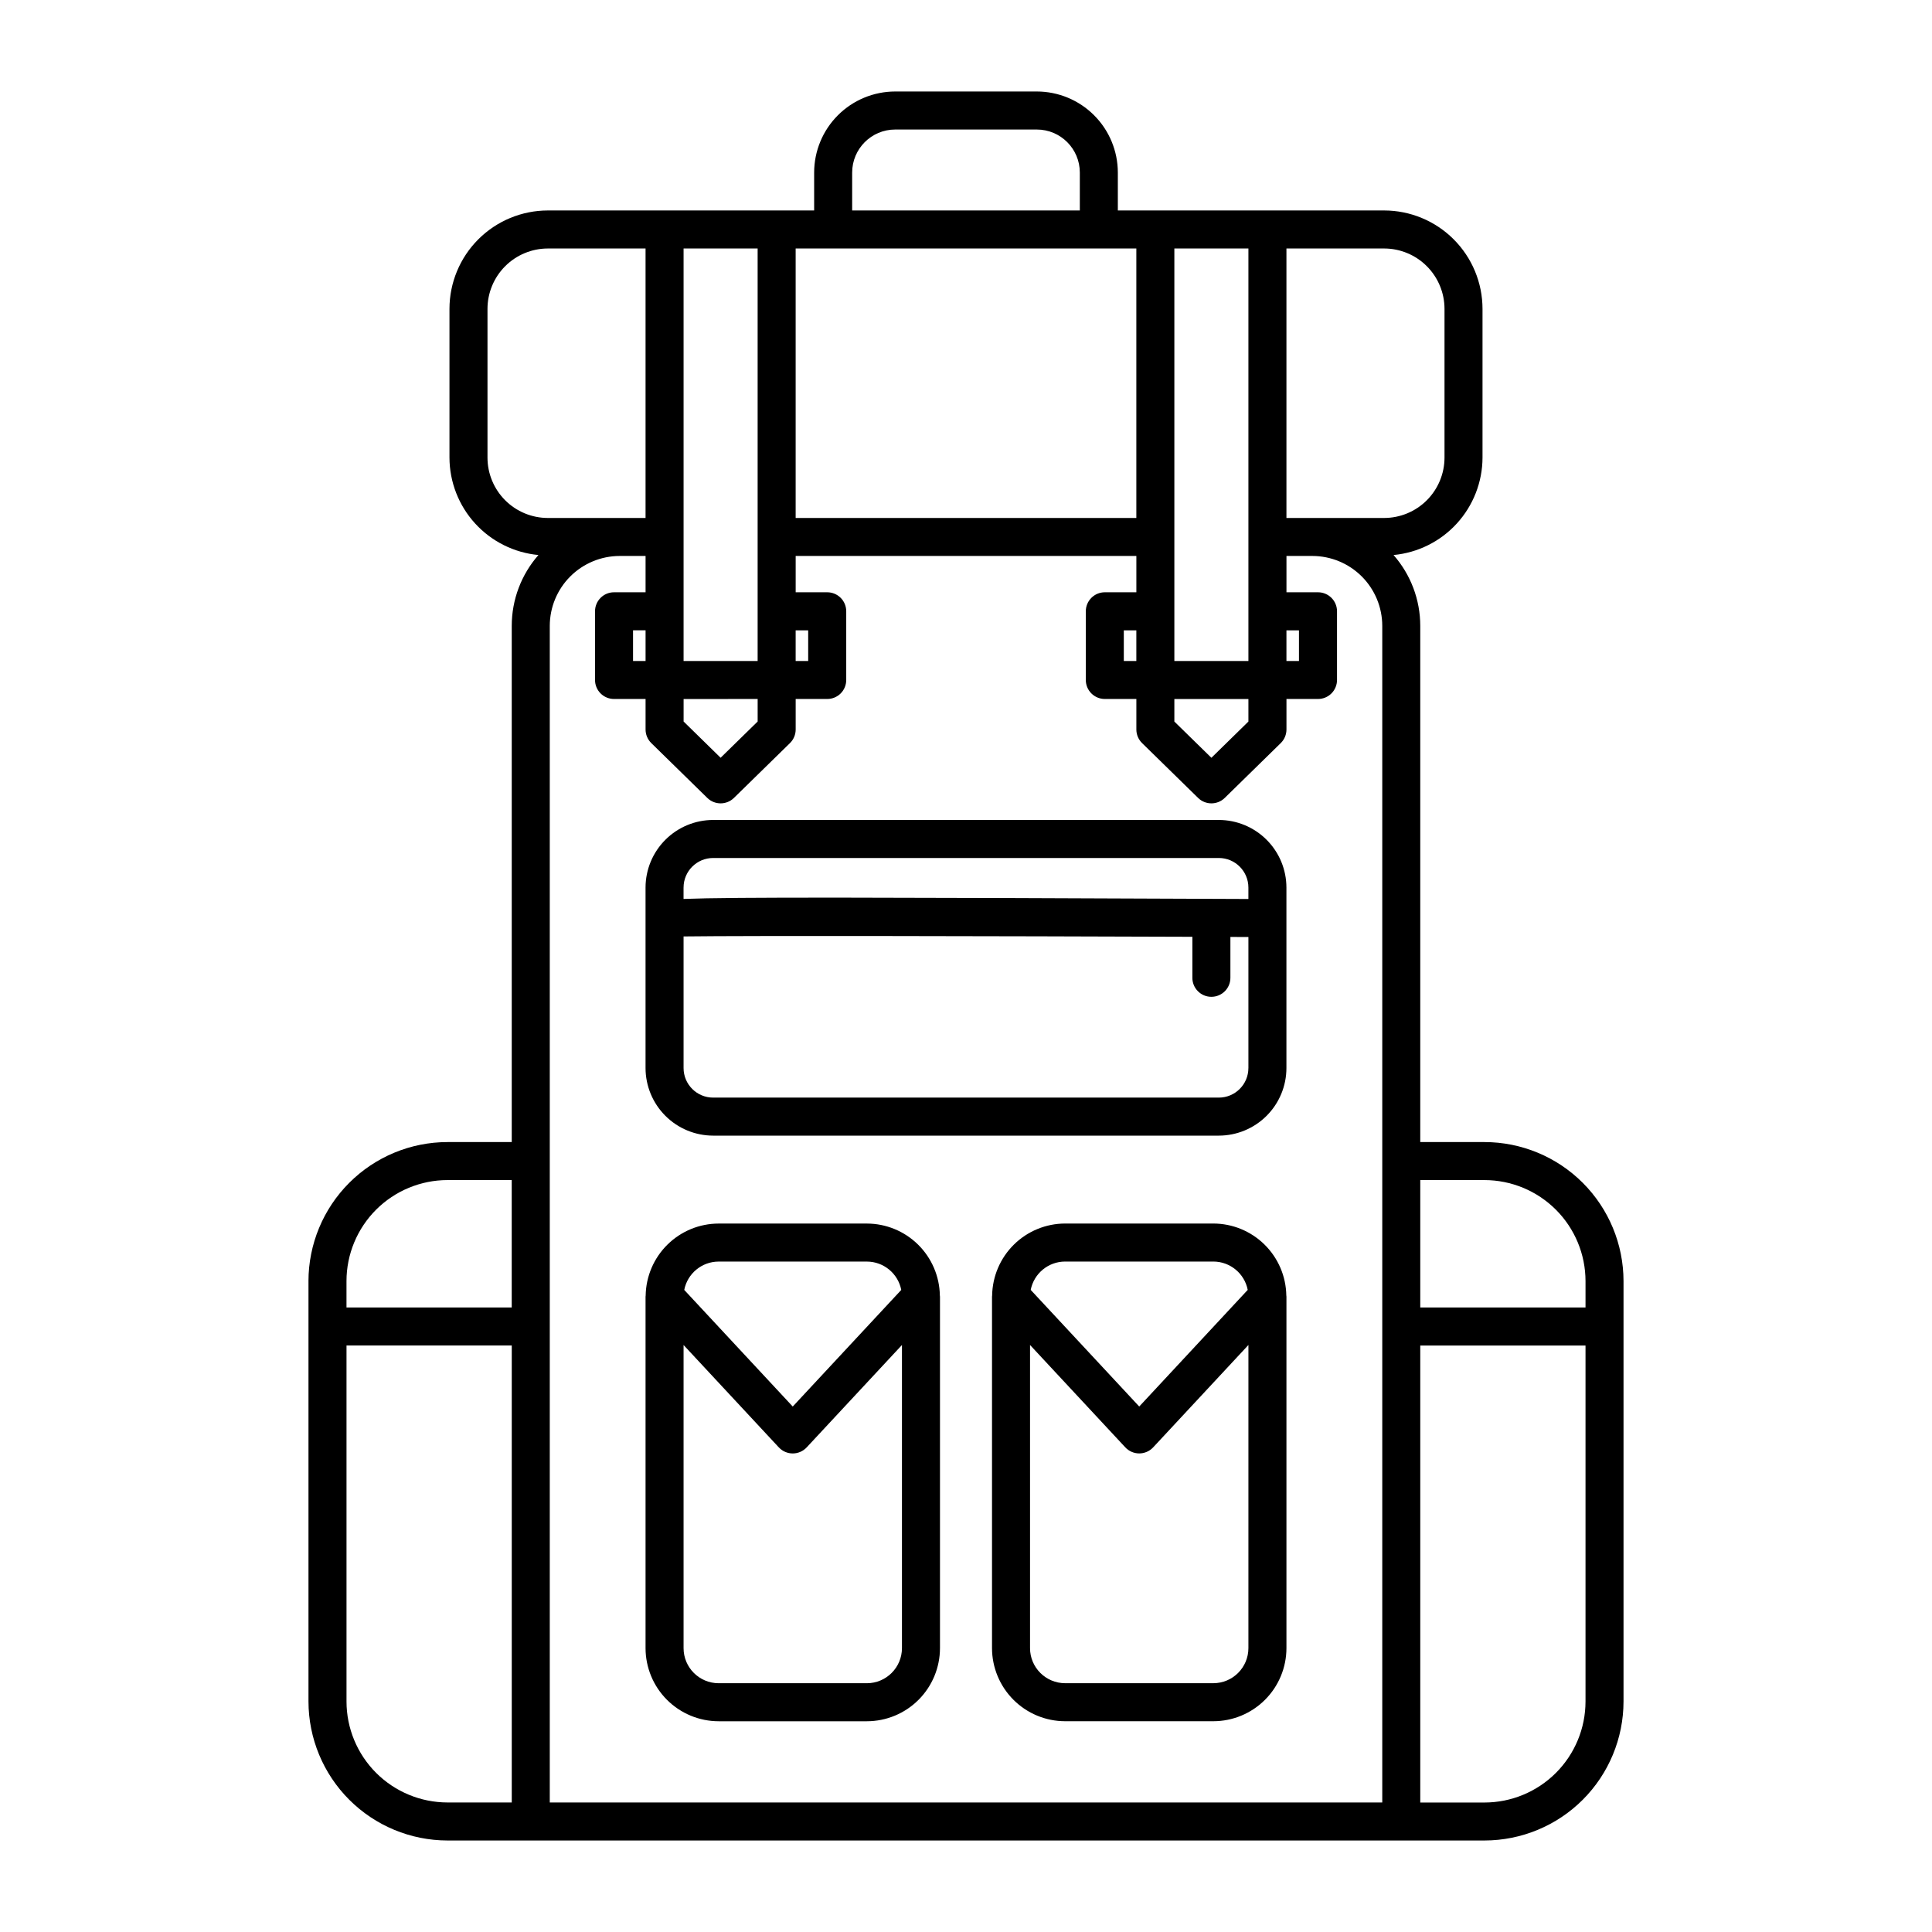
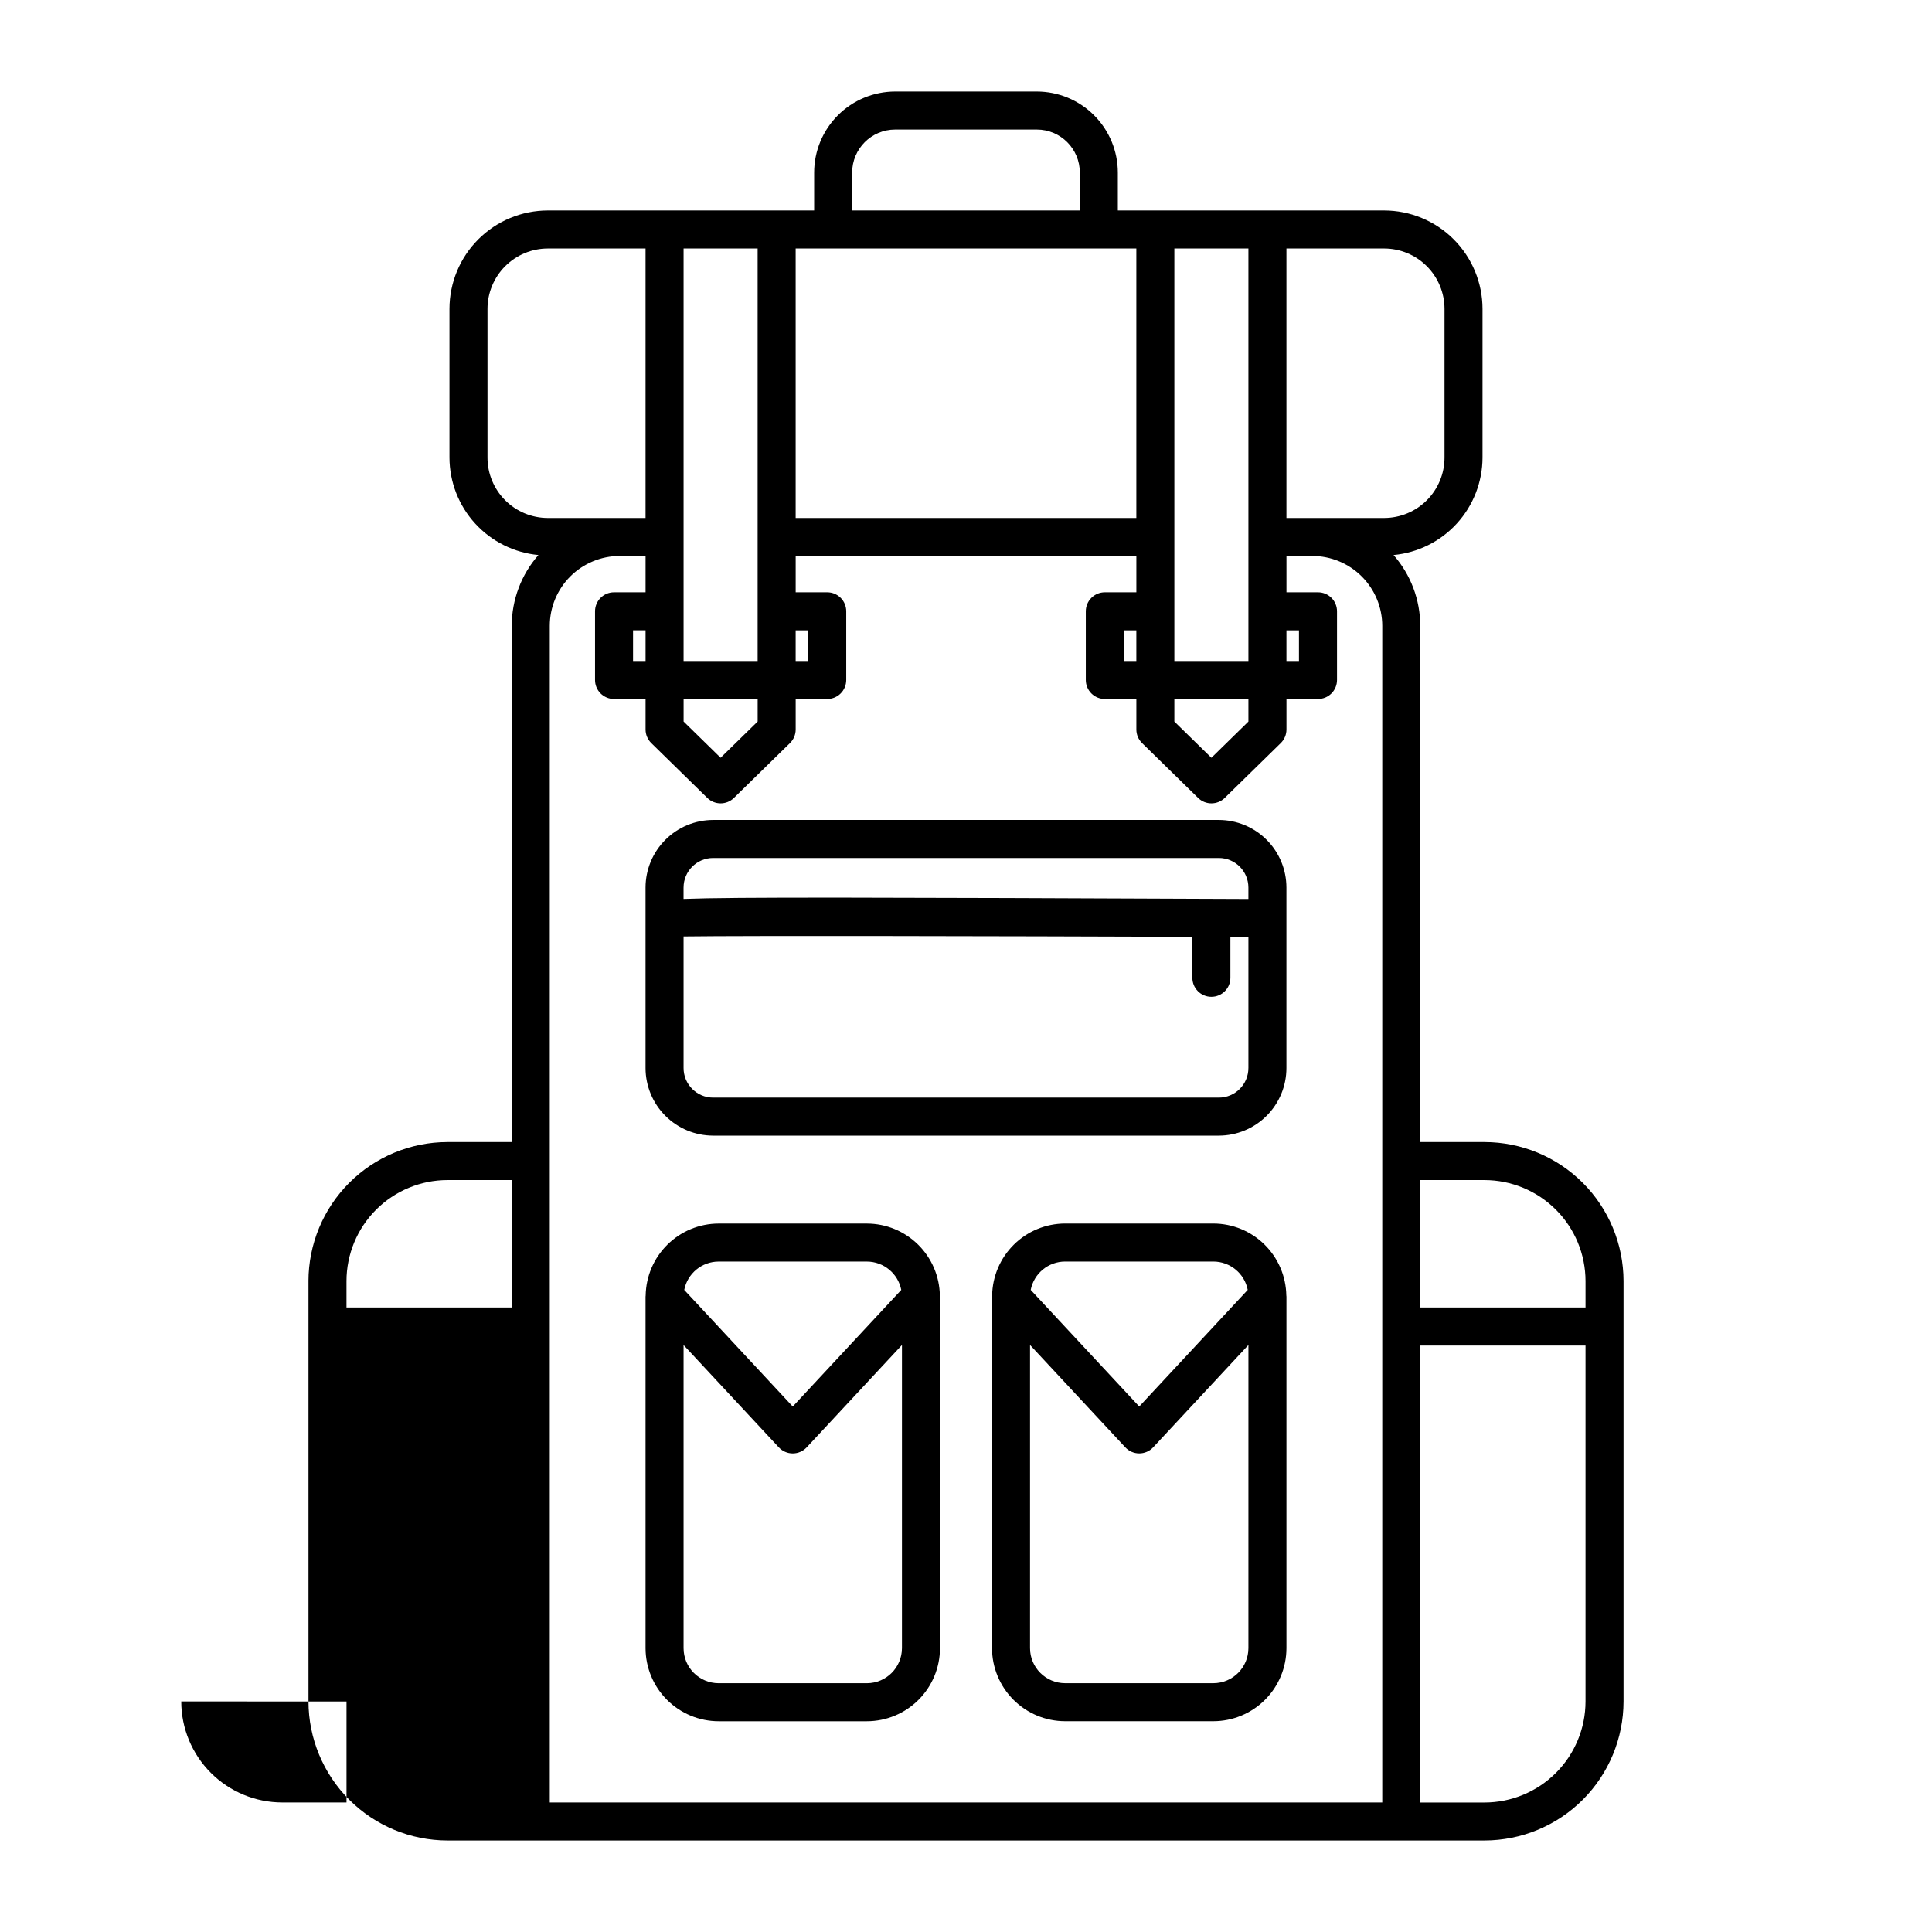
<svg xmlns="http://www.w3.org/2000/svg" fill="#000000" width="800px" height="800px" version="1.1" viewBox="144 144 512 512">
-   <path d="m225.75 483.5v111.41c0.012 9.766 3.894 19.133 10.805 26.039 6.906 6.906 16.27 10.789 26.035 10.801h274.82c9.766-0.012 19.133-3.894 26.039-10.801s10.789-16.273 10.801-26.039v-111.41c-0.012-9.766-3.894-19.133-10.801-26.039s-16.273-10.793-26.039-10.801h-17.027v-136.8c-0.004-6.91-2.516-13.582-7.078-18.773 6.438-0.605 12.414-3.582 16.773-8.355 4.359-4.773 6.785-11 6.805-17.461v-39.418c-0.008-6.914-2.758-13.543-7.644-18.43-4.887-4.891-11.512-7.641-18.426-7.648h-70.574v-10.055c-0.008-5.695-2.269-11.152-6.297-15.176-4.023-4.027-9.48-6.289-15.172-6.297h-37.539c-5.695 0.008-11.152 2.269-15.176 6.297-4.027 4.023-6.289 9.48-6.297 15.176v10.055h-70.574c-6.91 0.008-13.539 2.758-18.426 7.648-4.887 4.887-7.637 11.516-7.644 18.43v39.418c0.02 6.461 2.445 12.688 6.805 17.461 4.359 4.773 10.34 7.75 16.773 8.355-4.559 5.191-7.074 11.863-7.074 18.773v136.8h-17.031c-9.766 0.008-19.129 3.894-26.035 10.801-6.91 6.906-10.793 16.273-10.805 26.039zm10.078 111.41v-94.336h43.793v121.1h-17.031c-7.094-0.008-13.898-2.832-18.918-7.848-5.016-5.019-7.84-11.82-7.844-18.918zm53.867 26.766v-311.82c0.008-4.91 1.961-9.617 5.43-13.09 3.473-3.469 8.18-5.422 13.09-5.43h6.867v9.625h-8.359c-1.336-0.004-2.617 0.527-3.562 1.473s-1.477 2.227-1.473 3.562v18.207c-0.004 1.336 0.527 2.617 1.473 3.562 0.945 0.945 2.227 1.477 3.562 1.473h8.359v8.09c0 1.355 0.547 2.652 1.516 3.602l14.848 14.535c1.961 1.914 5.09 1.914 7.047 0l14.852-14.535h0.004c0.965-0.949 1.512-2.246 1.512-3.602v-8.09h8.359c1.34 0.004 2.621-0.527 3.566-1.473 0.945-0.945 1.473-2.227 1.473-3.562v-18.207c0-1.336-0.527-2.617-1.473-3.562s-2.227-1.477-3.566-1.473h-8.359v-9.625h90.285v9.625h-8.359c-1.336-0.004-2.617 0.527-3.562 1.473s-1.477 2.227-1.477 3.562v18.207c0 1.336 0.531 2.617 1.477 3.562 0.945 0.945 2.227 1.477 3.562 1.473h8.359v8.09c0 1.355 0.547 2.652 1.516 3.602l14.852 14.535c1.957 1.914 5.09 1.914 7.047 0l14.848-14.535c0.969-0.949 1.516-2.246 1.516-3.602v-8.09h8.359c1.336 0.004 2.617-0.527 3.562-1.473 0.945-0.945 1.477-2.227 1.477-3.562v-18.207c0-1.336-0.531-2.617-1.477-3.562-0.945-0.945-2.227-1.477-3.562-1.473h-8.359v-9.625h6.867c4.91 0.008 9.617 1.961 13.09 5.43 3.473 3.473 5.426 8.18 5.43 13.09v311.82zm25.387-302.51h-3.32v-8.129h3.32zm10.078 10.078 19.625-0.004v5.969l-9.816 9.605-9.809-9.605zm119.98-119.39v71.414h-90.285v-71.414zm0 109.32h-3.32v-8.129h3.32zm-90.285-8.129h3.32v8.129h-3.32zm100.36 18.203h19.625v5.969l-9.809 9.605-9.816-9.605zm29.703-18.203h3.32v8.129h-3.32zm52.492 310.64h-17.027v-121.1h43.793v94.336c-0.008 7.098-2.832 13.898-7.848 18.918-5.019 5.016-11.824 7.84-18.918 7.848zm0-164.95c7.094 0.008 13.898 2.832 18.918 7.848 5.016 5.019 7.84 11.82 7.848 18.918v7h-43.793v-33.766zm-10.602-230.88v39.418c-0.004 4.238-1.691 8.305-4.691 11.305s-7.062 4.684-11.305 4.691h-25.895v-71.414h25.895c4.242 0.004 8.309 1.691 11.305 4.691 3 3 4.688 7.066 4.691 11.309zm-51.969-16v109.32h-19.625v-109.32zm-105.01-20.133c0.008-6.293 5.106-11.391 11.398-11.395h37.539c6.289 0.004 11.387 5.102 11.395 11.395v10.055h-60.332zm-25.051 20.133v109.32h-19.625v-109.32zm-71.59 55.418v-39.418c0.004-4.242 1.688-8.309 4.688-11.309s7.062-4.688 11.305-4.691h25.895v71.414h-25.895c-4.238-0.008-8.305-1.691-11.305-4.691s-4.684-7.066-4.688-11.305zm-10.605 191.46h17.027v33.766h-43.789v-7c0.004-7.098 2.828-13.898 7.844-18.918 5.019-5.016 11.824-7.84 18.918-7.848zm204.42-95.434h-134.02c-4.75 0.008-9.301 1.895-12.656 5.254-3.359 3.356-5.246 7.906-5.254 12.656v47.836c0.008 4.75 1.895 9.301 5.254 12.656 3.356 3.359 7.906 5.246 12.656 5.254h134.02c4.75-0.008 9.301-1.895 12.66-5.254 3.356-3.356 5.246-7.906 5.25-12.656v-47.836c-0.004-4.75-1.895-9.301-5.25-12.656-3.359-3.359-7.91-5.246-12.66-5.254zm-134.02 10.078h134.02c4.324 0.004 7.828 3.508 7.832 7.832v3.031c-100.52-0.414-136.39-0.531-149.69-0.012v-3.019h0.004c0.004-4.324 3.508-7.828 7.832-7.832zm134.02 63.5h-134.02c-4.324-0.004-7.828-3.508-7.832-7.832v-34.879c17.469-0.227 82.16-0.09 134.84 0.094v10.871h-0.004c0 2.781 2.258 5.035 5.039 5.035s5.039-2.254 5.039-5.035v-10.832l4.773 0.02v34.73l-0.004-0.004c-0.004 4.324-3.508 7.828-7.832 7.832zm-73.934 52.449c-0.082-5.078-2.152-9.926-5.773-13.492-3.617-3.566-8.488-5.57-13.57-5.578h-39.281c-5.078 0.008-9.953 2.012-13.57 5.582-3.617 3.566-5.688 8.41-5.769 13.488-0.004 0.062-0.016 0.125-0.02 0.188l-0.012 0.117v93.145c0.008 5.137 2.047 10.062 5.68 13.695 3.633 3.629 8.555 5.676 13.691 5.68h39.281c5.137-0.004 10.062-2.047 13.691-5.68 3.633-3.633 5.676-8.559 5.684-13.695v-93.145l-0.012-0.117c0-0.062-0.016-0.125-0.02-0.188zm-58.625-8.996h39.281c4.441 0.008 8.258 3.152 9.117 7.512l-28.758 30.906-28.754-30.906c0.855-4.359 4.672-7.504 9.113-7.512zm39.281 111.74-39.281 0.004c-5.133-0.008-9.289-4.168-9.293-9.301v-80.328l25.246 27.133-0.004-0.004c0.957 1.023 2.293 1.605 3.691 1.605 1.398 0 2.734-0.582 3.691-1.605l25.25-27.133v80.332c-0.008 5.133-4.168 9.293-9.301 9.301zm111.16-102.75c-0.078-5.078-2.152-9.922-5.769-13.488-3.617-3.57-8.488-5.574-13.57-5.582h-39.281c-5.078 0.008-9.953 2.012-13.57 5.578-3.617 3.566-5.691 8.414-5.773 13.492-0.004 0.062-0.016 0.125-0.02 0.188l-0.012 0.117v93.145c0.008 5.137 2.051 10.062 5.684 13.695 3.633 3.633 8.555 5.676 13.691 5.68h39.281c5.137-0.004 10.062-2.051 13.691-5.68 3.633-3.633 5.676-8.559 5.68-13.695v-93.145l-0.012-0.117c0-0.062-0.016-0.125-0.02-0.188zm-58.621-8.996h39.281c4.441 0.008 8.258 3.152 9.113 7.512l-28.754 30.906-28.758-30.906c0.859-4.359 4.676-7.504 9.117-7.512zm39.281 111.74-39.281 0.004c-5.133-0.008-9.293-4.168-9.297-9.301v-80.332l25.25 27.133c0.953 1.023 2.289 1.605 3.688 1.605s2.738-0.582 3.691-1.605l25.246-27.133-0.004 80.332c-0.004 5.133-4.16 9.293-9.293 9.301z" />
+   <path d="m225.75 483.5v111.41c0.012 9.766 3.894 19.133 10.805 26.039 6.906 6.906 16.27 10.789 26.035 10.801h274.82c9.766-0.012 19.133-3.894 26.039-10.801s10.789-16.273 10.801-26.039v-111.41c-0.012-9.766-3.894-19.133-10.801-26.039s-16.273-10.793-26.039-10.801h-17.027v-136.8c-0.004-6.91-2.516-13.582-7.078-18.773 6.438-0.605 12.414-3.582 16.773-8.355 4.359-4.773 6.785-11 6.805-17.461v-39.418c-0.008-6.914-2.758-13.543-7.644-18.43-4.887-4.891-11.512-7.641-18.426-7.648h-70.574v-10.055c-0.008-5.695-2.269-11.152-6.297-15.176-4.023-4.027-9.48-6.289-15.172-6.297h-37.539c-5.695 0.008-11.152 2.269-15.176 6.297-4.027 4.023-6.289 9.48-6.297 15.176v10.055h-70.574c-6.91 0.008-13.539 2.758-18.426 7.648-4.887 4.887-7.637 11.516-7.644 18.43v39.418c0.02 6.461 2.445 12.688 6.805 17.461 4.359 4.773 10.34 7.75 16.773 8.355-4.559 5.191-7.074 11.863-7.074 18.773v136.8h-17.031c-9.766 0.008-19.129 3.894-26.035 10.801-6.91 6.906-10.793 16.273-10.805 26.039zm10.078 111.41v-94.336v121.1h-17.031c-7.094-0.008-13.898-2.832-18.918-7.848-5.016-5.019-7.84-11.82-7.844-18.918zm53.867 26.766v-311.82c0.008-4.91 1.961-9.617 5.43-13.09 3.473-3.469 8.18-5.422 13.09-5.43h6.867v9.625h-8.359c-1.336-0.004-2.617 0.527-3.562 1.473s-1.477 2.227-1.473 3.562v18.207c-0.004 1.336 0.527 2.617 1.473 3.562 0.945 0.945 2.227 1.477 3.562 1.473h8.359v8.09c0 1.355 0.547 2.652 1.516 3.602l14.848 14.535c1.961 1.914 5.09 1.914 7.047 0l14.852-14.535h0.004c0.965-0.949 1.512-2.246 1.512-3.602v-8.09h8.359c1.34 0.004 2.621-0.527 3.566-1.473 0.945-0.945 1.473-2.227 1.473-3.562v-18.207c0-1.336-0.527-2.617-1.473-3.562s-2.227-1.477-3.566-1.473h-8.359v-9.625h90.285v9.625h-8.359c-1.336-0.004-2.617 0.527-3.562 1.473s-1.477 2.227-1.477 3.562v18.207c0 1.336 0.531 2.617 1.477 3.562 0.945 0.945 2.227 1.477 3.562 1.473h8.359v8.09c0 1.355 0.547 2.652 1.516 3.602l14.852 14.535c1.957 1.914 5.09 1.914 7.047 0l14.848-14.535c0.969-0.949 1.516-2.246 1.516-3.602v-8.09h8.359c1.336 0.004 2.617-0.527 3.562-1.473 0.945-0.945 1.477-2.227 1.477-3.562v-18.207c0-1.336-0.531-2.617-1.477-3.562-0.945-0.945-2.227-1.477-3.562-1.473h-8.359v-9.625h6.867c4.91 0.008 9.617 1.961 13.09 5.43 3.473 3.473 5.426 8.18 5.43 13.09v311.82zm25.387-302.51h-3.32v-8.129h3.32zm10.078 10.078 19.625-0.004v5.969l-9.816 9.605-9.809-9.605zm119.98-119.39v71.414h-90.285v-71.414zm0 109.32h-3.32v-8.129h3.32zm-90.285-8.129h3.32v8.129h-3.32zm100.36 18.203h19.625v5.969l-9.809 9.605-9.816-9.605zm29.703-18.203h3.32v8.129h-3.32zm52.492 310.64h-17.027v-121.1h43.793v94.336c-0.008 7.098-2.832 13.898-7.848 18.918-5.019 5.016-11.824 7.84-18.918 7.848zm0-164.95c7.094 0.008 13.898 2.832 18.918 7.848 5.016 5.019 7.84 11.82 7.848 18.918v7h-43.793v-33.766zm-10.602-230.88v39.418c-0.004 4.238-1.691 8.305-4.691 11.305s-7.062 4.684-11.305 4.691h-25.895v-71.414h25.895c4.242 0.004 8.309 1.691 11.305 4.691 3 3 4.688 7.066 4.691 11.309zm-51.969-16v109.32h-19.625v-109.32zm-105.01-20.133c0.008-6.293 5.106-11.391 11.398-11.395h37.539c6.289 0.004 11.387 5.102 11.395 11.395v10.055h-60.332zm-25.051 20.133v109.32h-19.625v-109.32zm-71.59 55.418v-39.418c0.004-4.242 1.688-8.309 4.688-11.309s7.062-4.688 11.305-4.691h25.895v71.414h-25.895c-4.238-0.008-8.305-1.691-11.305-4.691s-4.684-7.066-4.688-11.305zm-10.605 191.46h17.027v33.766h-43.789v-7c0.004-7.098 2.828-13.898 7.844-18.918 5.019-5.016 11.824-7.84 18.918-7.848zm204.42-95.434h-134.02c-4.75 0.008-9.301 1.895-12.656 5.254-3.359 3.356-5.246 7.906-5.254 12.656v47.836c0.008 4.75 1.895 9.301 5.254 12.656 3.356 3.359 7.906 5.246 12.656 5.254h134.02c4.75-0.008 9.301-1.895 12.66-5.254 3.356-3.356 5.246-7.906 5.25-12.656v-47.836c-0.004-4.75-1.895-9.301-5.25-12.656-3.359-3.359-7.91-5.246-12.66-5.254zm-134.02 10.078h134.02c4.324 0.004 7.828 3.508 7.832 7.832v3.031c-100.52-0.414-136.39-0.531-149.69-0.012v-3.019h0.004c0.004-4.324 3.508-7.828 7.832-7.832zm134.02 63.5h-134.02c-4.324-0.004-7.828-3.508-7.832-7.832v-34.879c17.469-0.227 82.16-0.09 134.84 0.094v10.871h-0.004c0 2.781 2.258 5.035 5.039 5.035s5.039-2.254 5.039-5.035v-10.832l4.773 0.02v34.73l-0.004-0.004c-0.004 4.324-3.508 7.828-7.832 7.832zm-73.934 52.449c-0.082-5.078-2.152-9.926-5.773-13.492-3.617-3.566-8.488-5.57-13.57-5.578h-39.281c-5.078 0.008-9.953 2.012-13.57 5.582-3.617 3.566-5.688 8.41-5.769 13.488-0.004 0.062-0.016 0.125-0.02 0.188l-0.012 0.117v93.145c0.008 5.137 2.047 10.062 5.68 13.695 3.633 3.629 8.555 5.676 13.691 5.68h39.281c5.137-0.004 10.062-2.047 13.691-5.68 3.633-3.633 5.676-8.559 5.684-13.695v-93.145l-0.012-0.117c0-0.062-0.016-0.125-0.02-0.188zm-58.625-8.996h39.281c4.441 0.008 8.258 3.152 9.117 7.512l-28.758 30.906-28.754-30.906c0.855-4.359 4.672-7.504 9.113-7.512zm39.281 111.74-39.281 0.004c-5.133-0.008-9.289-4.168-9.293-9.301v-80.328l25.246 27.133-0.004-0.004c0.957 1.023 2.293 1.605 3.691 1.605 1.398 0 2.734-0.582 3.691-1.605l25.25-27.133v80.332c-0.008 5.133-4.168 9.293-9.301 9.301zm111.16-102.75c-0.078-5.078-2.152-9.922-5.769-13.488-3.617-3.57-8.488-5.574-13.57-5.582h-39.281c-5.078 0.008-9.953 2.012-13.57 5.578-3.617 3.566-5.691 8.414-5.773 13.492-0.004 0.062-0.016 0.125-0.02 0.188l-0.012 0.117v93.145c0.008 5.137 2.051 10.062 5.684 13.695 3.633 3.633 8.555 5.676 13.691 5.68h39.281c5.137-0.004 10.062-2.051 13.691-5.68 3.633-3.633 5.676-8.559 5.68-13.695v-93.145l-0.012-0.117c0-0.062-0.016-0.125-0.02-0.188zm-58.621-8.996h39.281c4.441 0.008 8.258 3.152 9.113 7.512l-28.754 30.906-28.758-30.906c0.859-4.359 4.676-7.504 9.117-7.512zm39.281 111.74-39.281 0.004c-5.133-0.008-9.293-4.168-9.297-9.301v-80.332l25.25 27.133c0.953 1.023 2.289 1.605 3.688 1.605s2.738-0.582 3.691-1.605l25.246-27.133-0.004 80.332c-0.004 5.133-4.16 9.293-9.293 9.301z" />
</svg>